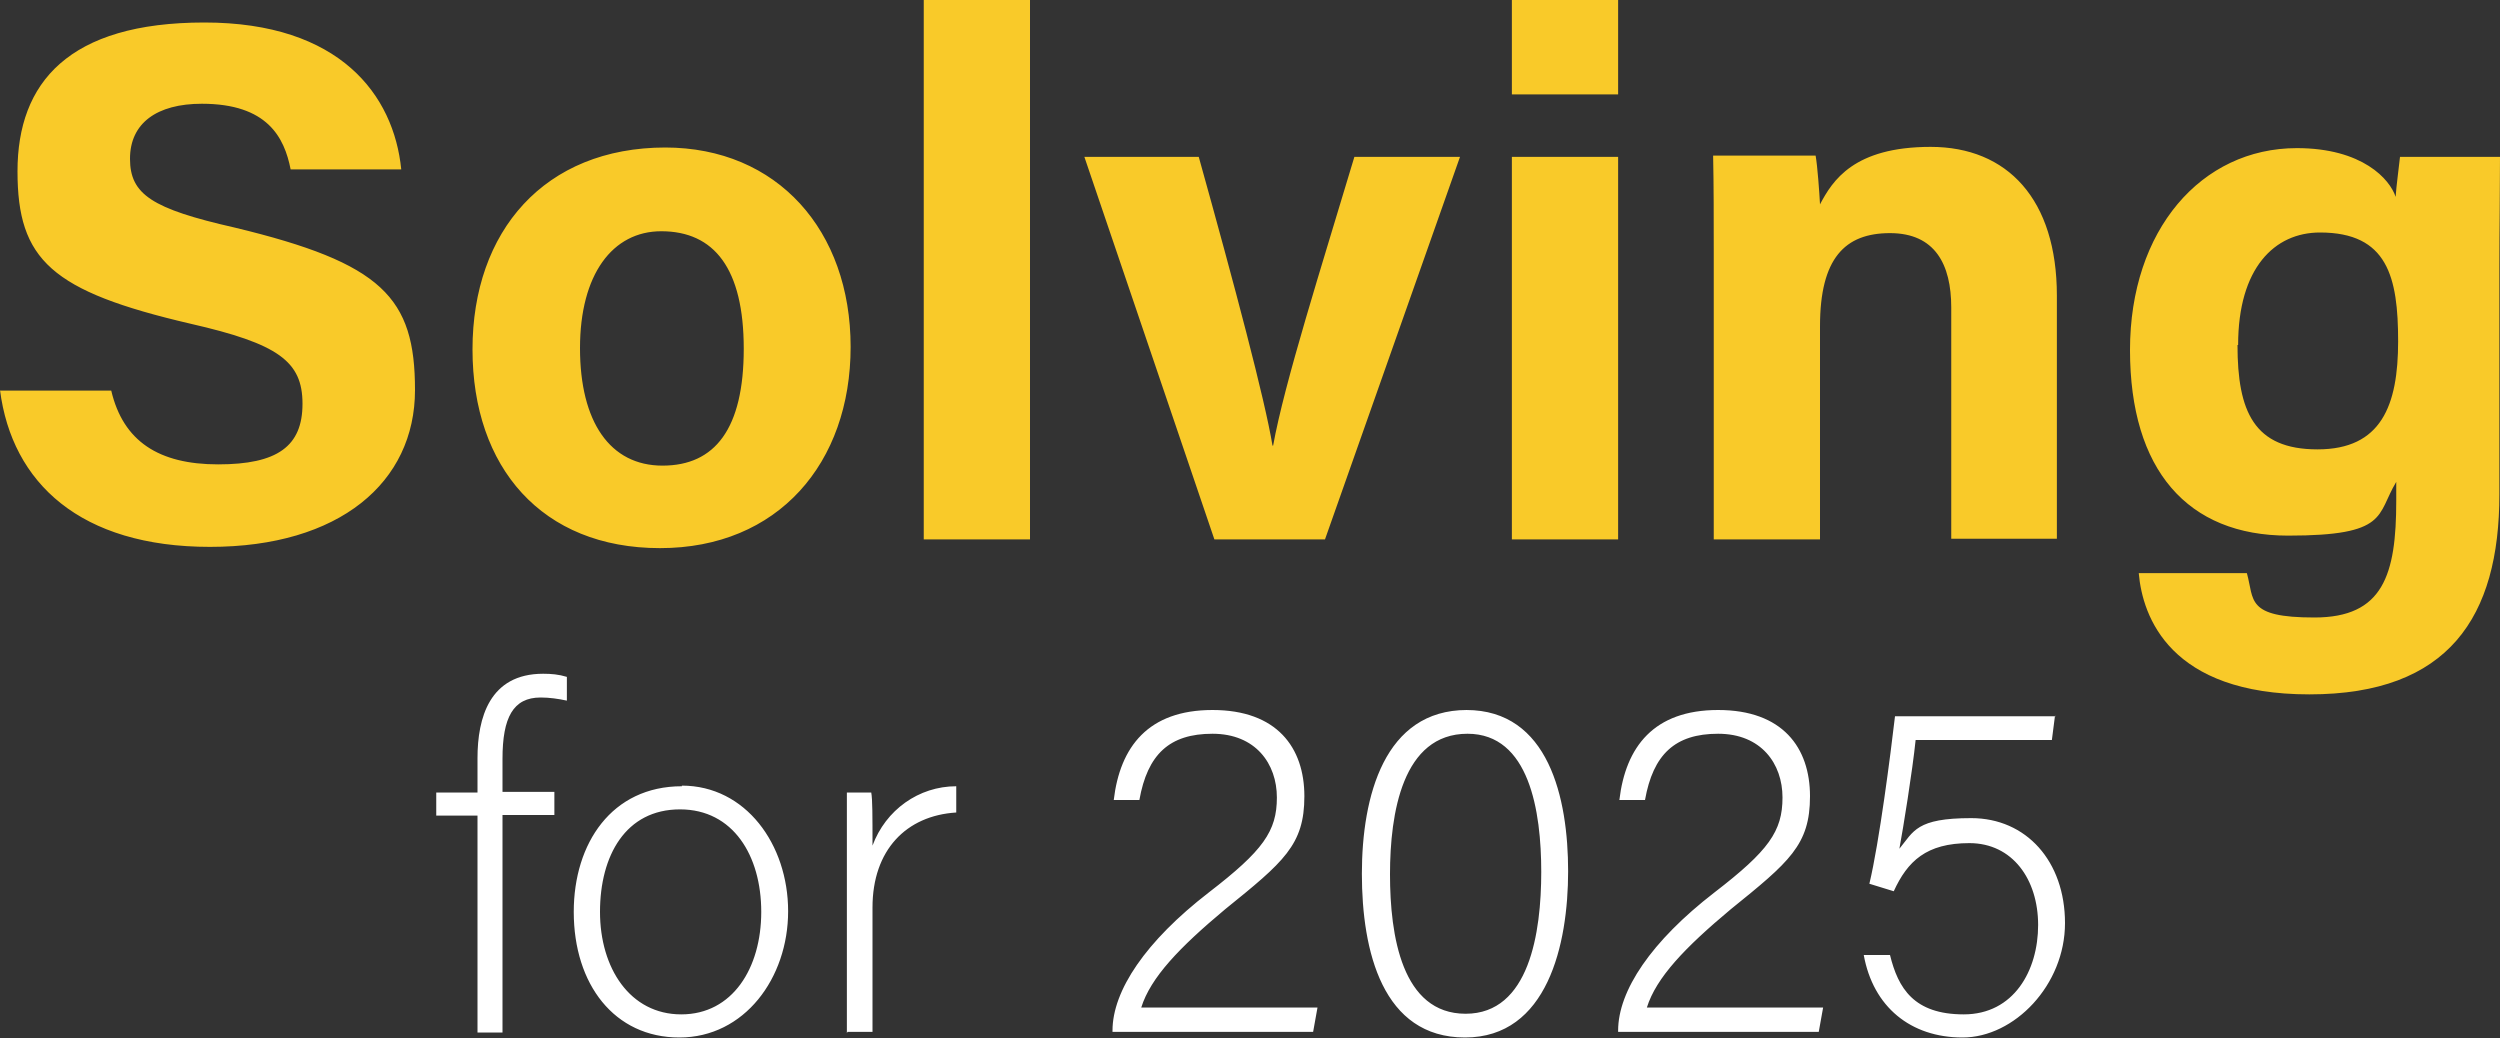
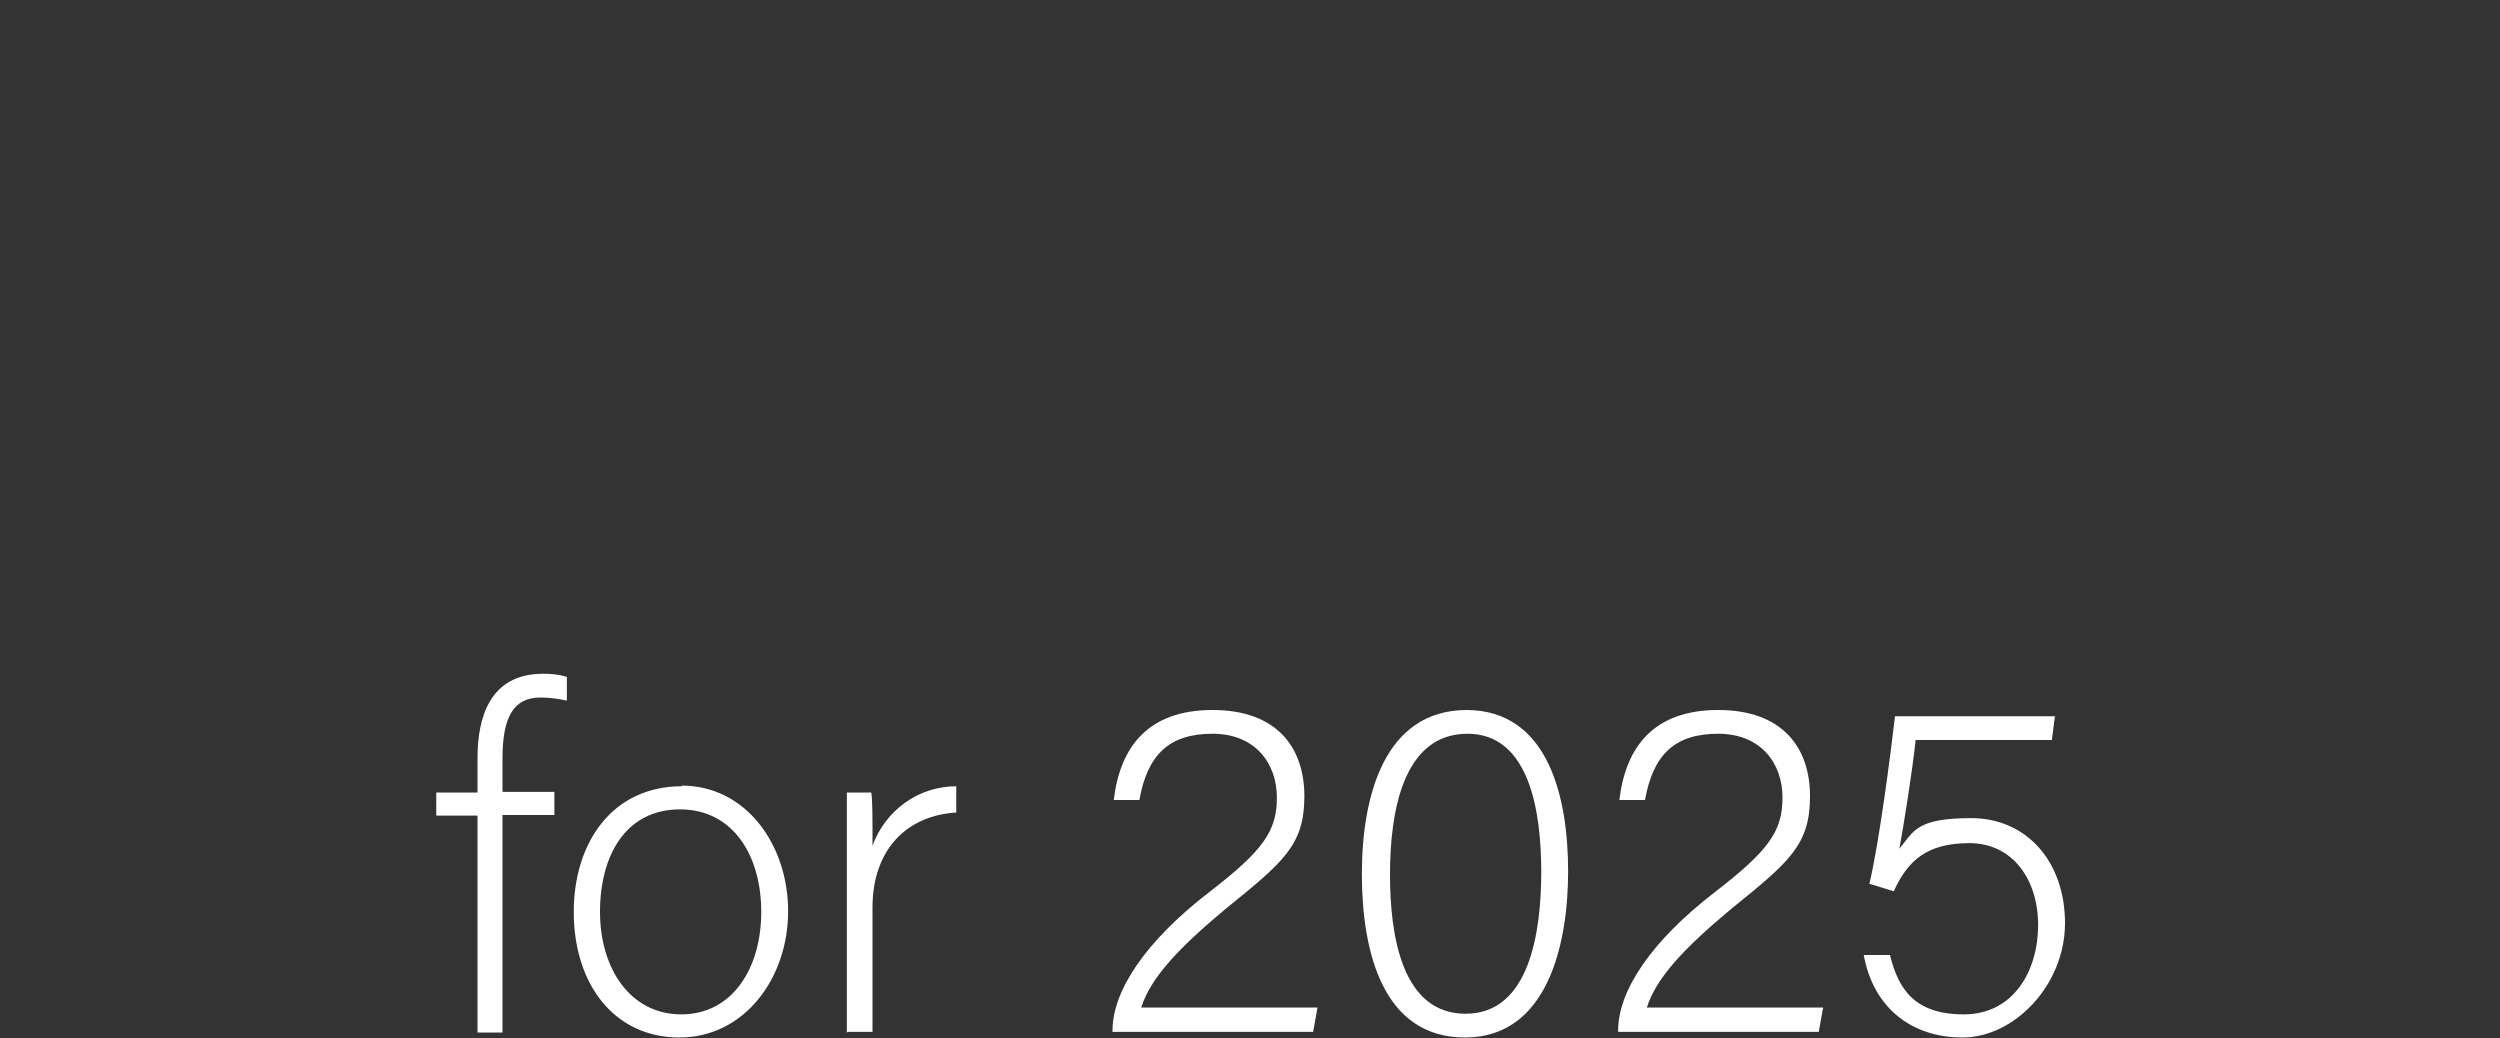
<svg xmlns="http://www.w3.org/2000/svg" width="400" height="166.1" version="1.1" viewBox="0 0 400 166.1">
  <rect x="0" y="0" width="400" height="166.1" fill="#333333" stroke="none" />
  <defs>
    <style>
      .cls-1 {
        fill: #f9ca29;
      }

      .cls-2 {
        fill: #fff;
      }
    </style>
  </defs>
  <g>
    <g id="Group_18739">
      <g id="Group_18738">
        <path id="Path_35049" class="cls-2" d="M328.9,114.6h-25.7c-.7,6-2.5,20.1-4.1,26.8l3.9,1.2c2.2-4.8,5.2-7.7,12.1-7.7s11,5.8,11,13.1-3.9,14.3-11.9,14.3-10.5-4.2-11.8-9.5h-4.2c1.5,8.3,7.5,13.2,15.8,13.2s16.4-8.4,16.4-18.3-6.2-16.8-15-16.8-9.2,2.1-11.5,4.9c.6-3.2,2.1-12.5,2.6-17.4h21.8l.5-3.9ZM291,165.1l.7-3.9h-28.2c1.5-4.8,6.1-9.6,13.4-15.7,9.4-7.6,12.7-10.3,12.7-18.1s-4.4-13.8-14.7-13.8-14.8,5.9-15.8,14.4h4.1c1.3-7.3,4.8-10.6,11.7-10.6s10.3,4.8,10.3,10.2-2.2,8.5-10.9,15.2c-10.1,7.8-15.4,15.7-15.4,22.1v.2h32.1ZM234.8,117.4c9.9,0,11.8,12.4,11.8,22.1s-1.9,22.7-12.1,22.7-12.1-12.5-12.1-22.3,2-22.5,12.4-22.5M234.7,113.6c-13.2,0-16.8,13.8-16.8,26.2s3.3,26.2,16.5,26.2,16.5-14.9,16.5-26.6-3.1-25.8-16.3-25.8M210.1,165.1l.7-3.9h-28.2c1.5-4.8,6.1-9.6,13.4-15.7,9.4-7.6,12.7-10.3,12.7-18.1s-4.4-13.8-14.7-13.8-14.8,5.9-15.8,14.4h4.1c1.3-7.3,4.8-10.6,11.7-10.6s10.3,4.8,10.3,10.2-2.2,8.5-10.9,15.2c-10.1,7.8-15.4,15.7-15.4,22.1v.2h32.1ZM135.6,165.1h4v-19.9c0-9.2,5.4-14.7,13.4-15.2v-4.2c-6,0-11.3,3.8-13.4,9.5,0-4.8,0-7.4-.2-8.5h-3.9c0,1.2,0,4,0,10.5v28ZM108.8,129.5c8.5,0,13,7.4,13,16.4s-4.6,16.4-12.8,16.4-13-7.4-13-16.4,4.1-16.4,12.8-16.4M109.1,125.8c-11.2,0-17.3,9.1-17.3,20.1,0,11.6,6.5,20.1,16.9,20.1s17.4-9.5,17.4-20.2-6.8-20.1-17-20.1M80.4,165.1v-34.7h8.3v-3.7h-8.3v-5.3c0-6.6,1.7-9.8,6.1-9.8,1.4,0,2.8.2,4.2.5v-3.8c-1.3-.4-2.5-.5-3.8-.5-8.6,0-10.5,7.1-10.5,13.5v5.5h-6.6v3.7h6.6v34.7h4Z" />
-         <path id="Path_35050" class="cls-1" d="M358.1,55.2c0-12.3,5.8-18,13.1-18,10.8,0,12.5,7.1,12.5,17.4s-2.7,17.3-12.9,17.3-12.8-6.1-12.8-16.7M399.9,42.7c0-5.9.1-12.1.1-17.6h-16c-.1,1.1-.6,4.7-.7,6.4-.9-2.8-5.3-7.8-15.8-7.8-15.3,0-26.7,13.1-26.7,32.3s9.2,29.7,25.3,29.7,14.1-3.3,17.3-8.6v3c0,11.9-2.1,18.7-13.1,18.7s-9.6-2.8-10.8-7.1h-17.3c.6,7,5,19.4,27.3,19.4s30.4-12.4,30.4-32v-36.2ZM274.2,86.3h17v-34.1c0-10.9,4-14.9,11.2-14.9s9.8,5,9.8,11.9v37h16.9v-38.9c0-15.4-7.9-23.8-20.2-23.8s-15.7,5.4-17.7,9.2c-.1-1.9-.4-6.1-.7-7.8h-16.4c.1,4.6.1,10.3.1,15.5v45.8ZM258.9,0h-17v15.1h17V0ZM241.9,86.3h17V25.1h-17v61.2ZM173.5,25.1l20.8,61.2h17.7l21.6-61.2h-16.9c-5.3,17.7-11.2,36.2-13,46.2h-.1c-1.2-7.3-6-25.4-11.8-46.2h-18.3ZM164.8,0h-17v86.3h17V0ZM105.8,37c8.5,0,13.2,6,13.2,18.8s-4.6,18.7-13,18.7-13.2-7-13.2-18.8,5.2-18.7,13-18.7M106.5,23.6c-19.4,0-30.9,13.4-30.9,32.3s11.1,31.8,30,31.8,30.5-13.6,30.5-32.2-11.7-31.9-29.7-31.9M0,62.4c1.9,14.9,12.9,25.1,33.6,25.1s32.8-10.3,32.8-25.1-5.2-20.3-28.9-26c-13.2-3-16.7-5.3-16.7-11s4.3-8.8,11.5-8.8c10.5,0,13.2,5.4,14.2,10.5h17.7c-1.2-11.9-9.8-23.5-31.5-23.5S2.8,13.2,2.8,27.4s5.4,19.2,27.7,24.4c14,3.2,17.9,6,17.9,12.8s-4,9.7-13.5,9.7-15.2-3.7-17.1-11.8H0Z" />
      </g>
    </g>
  </g>
</svg>